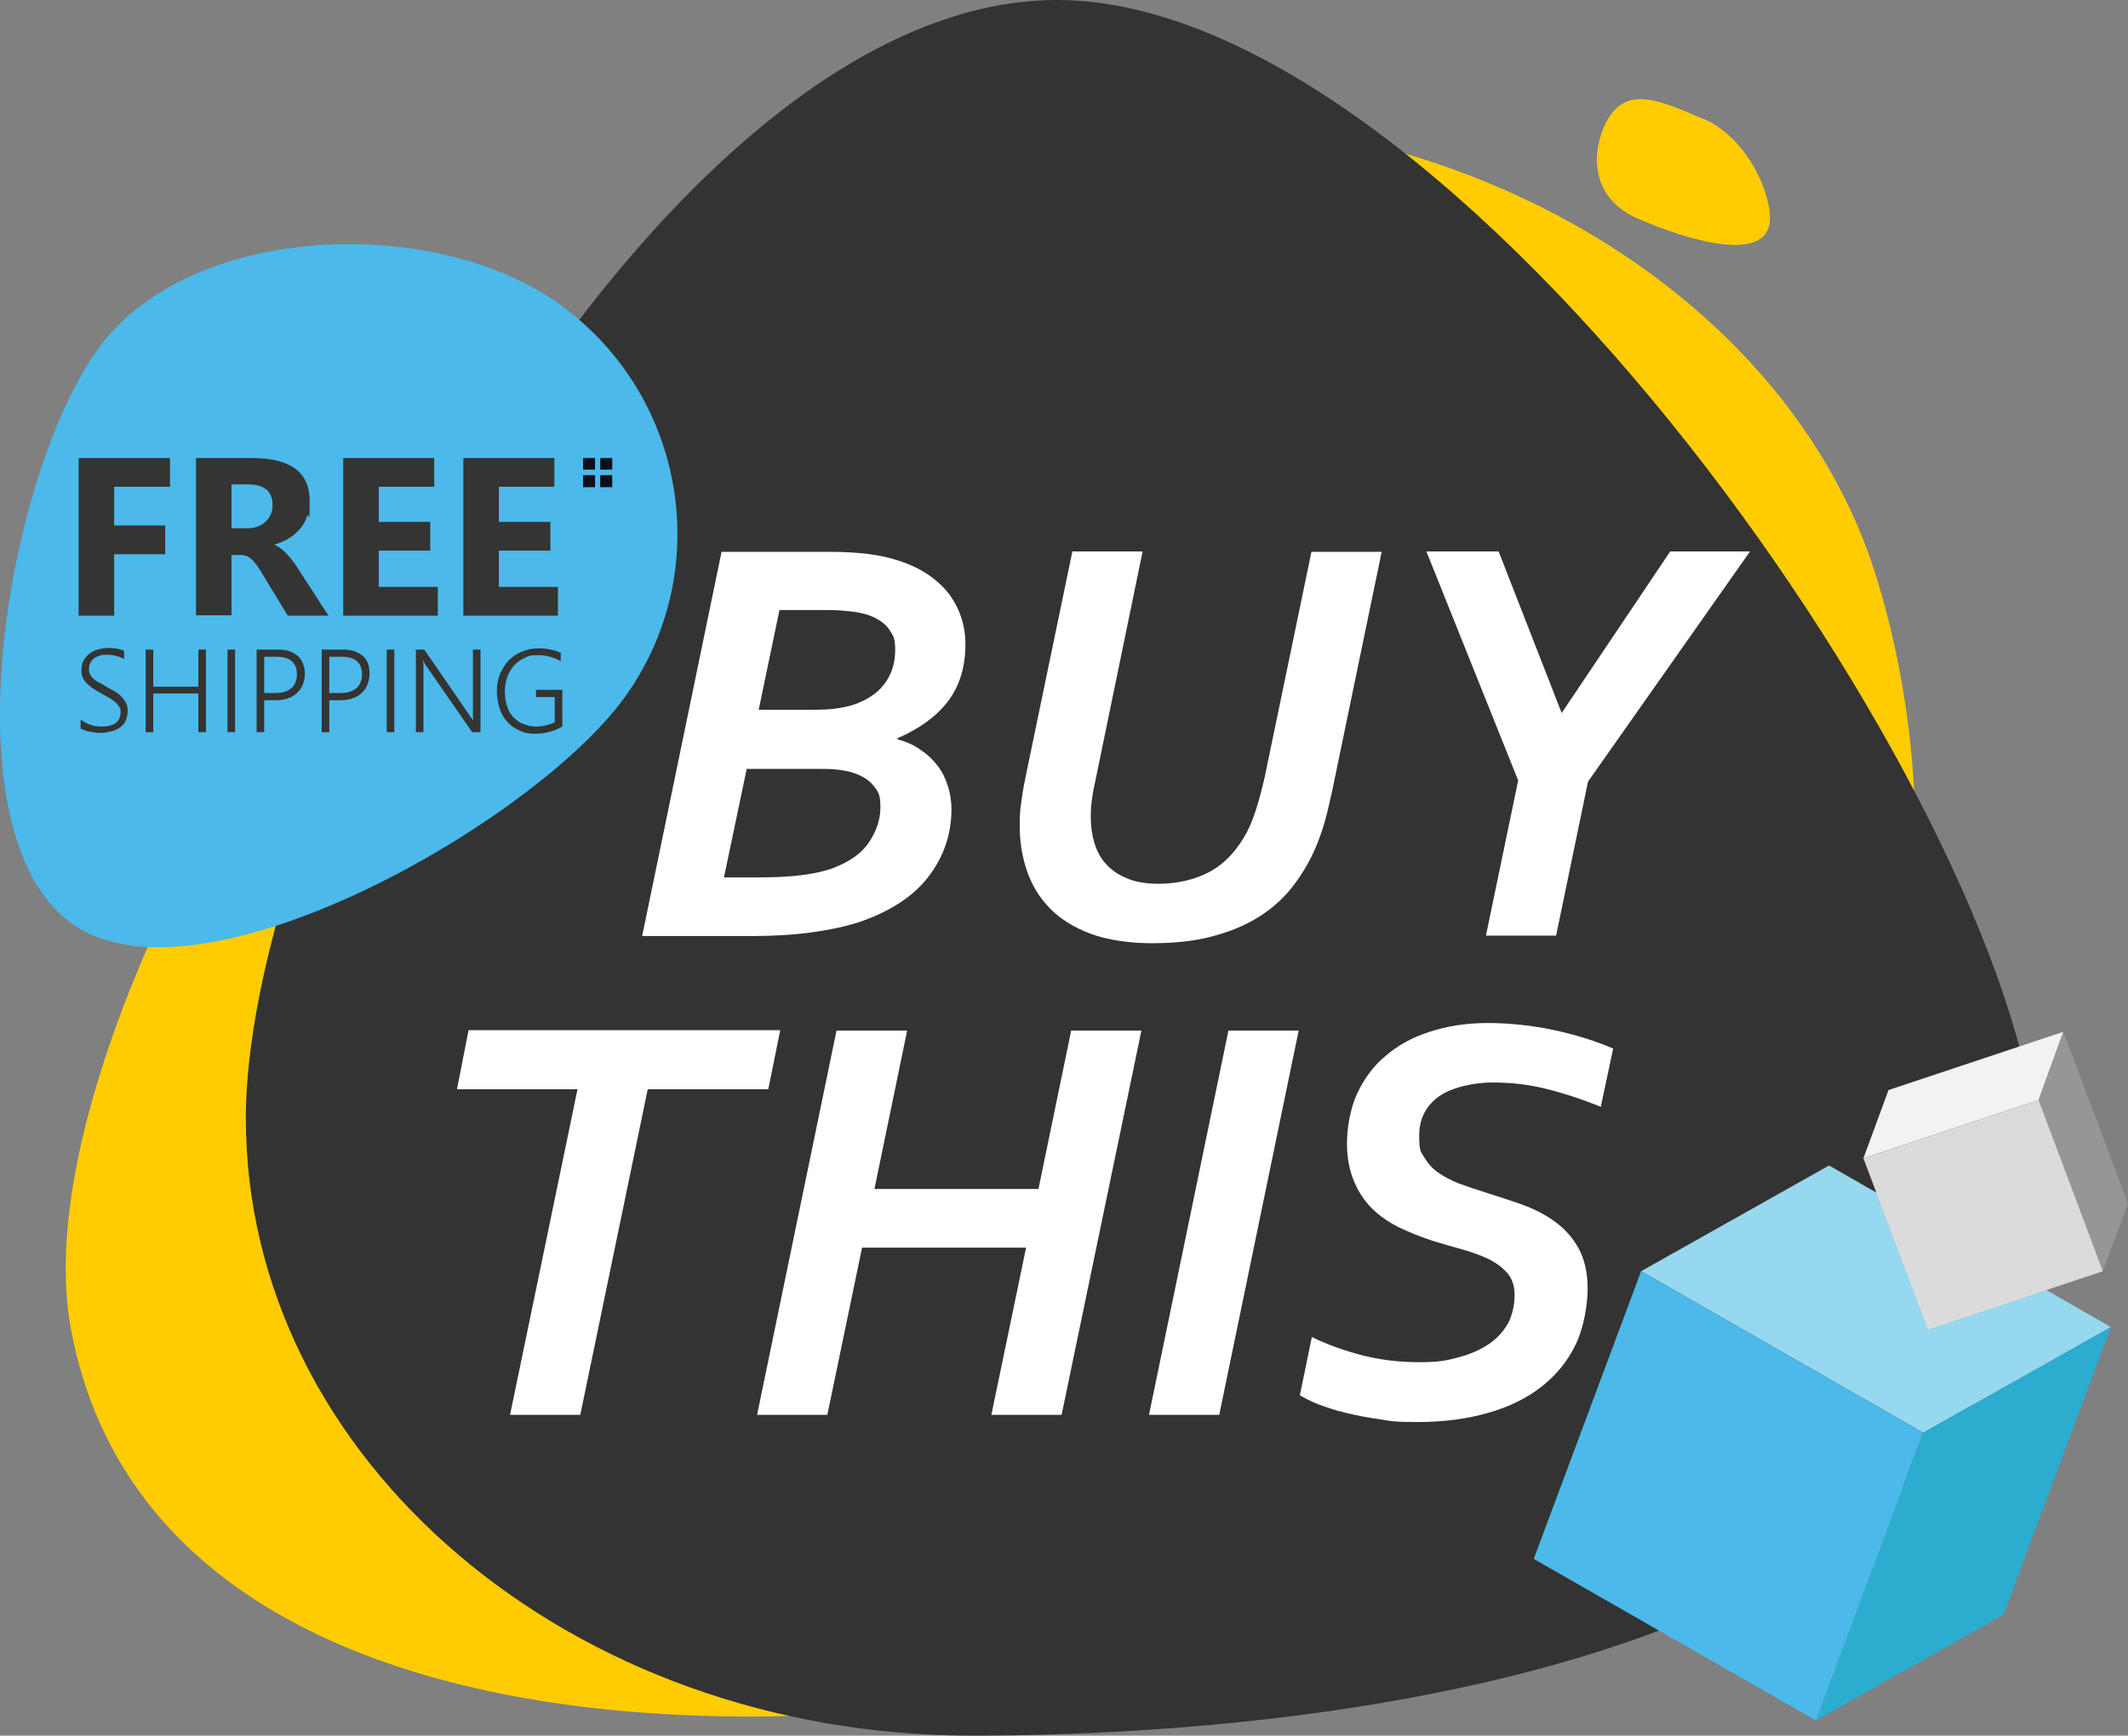
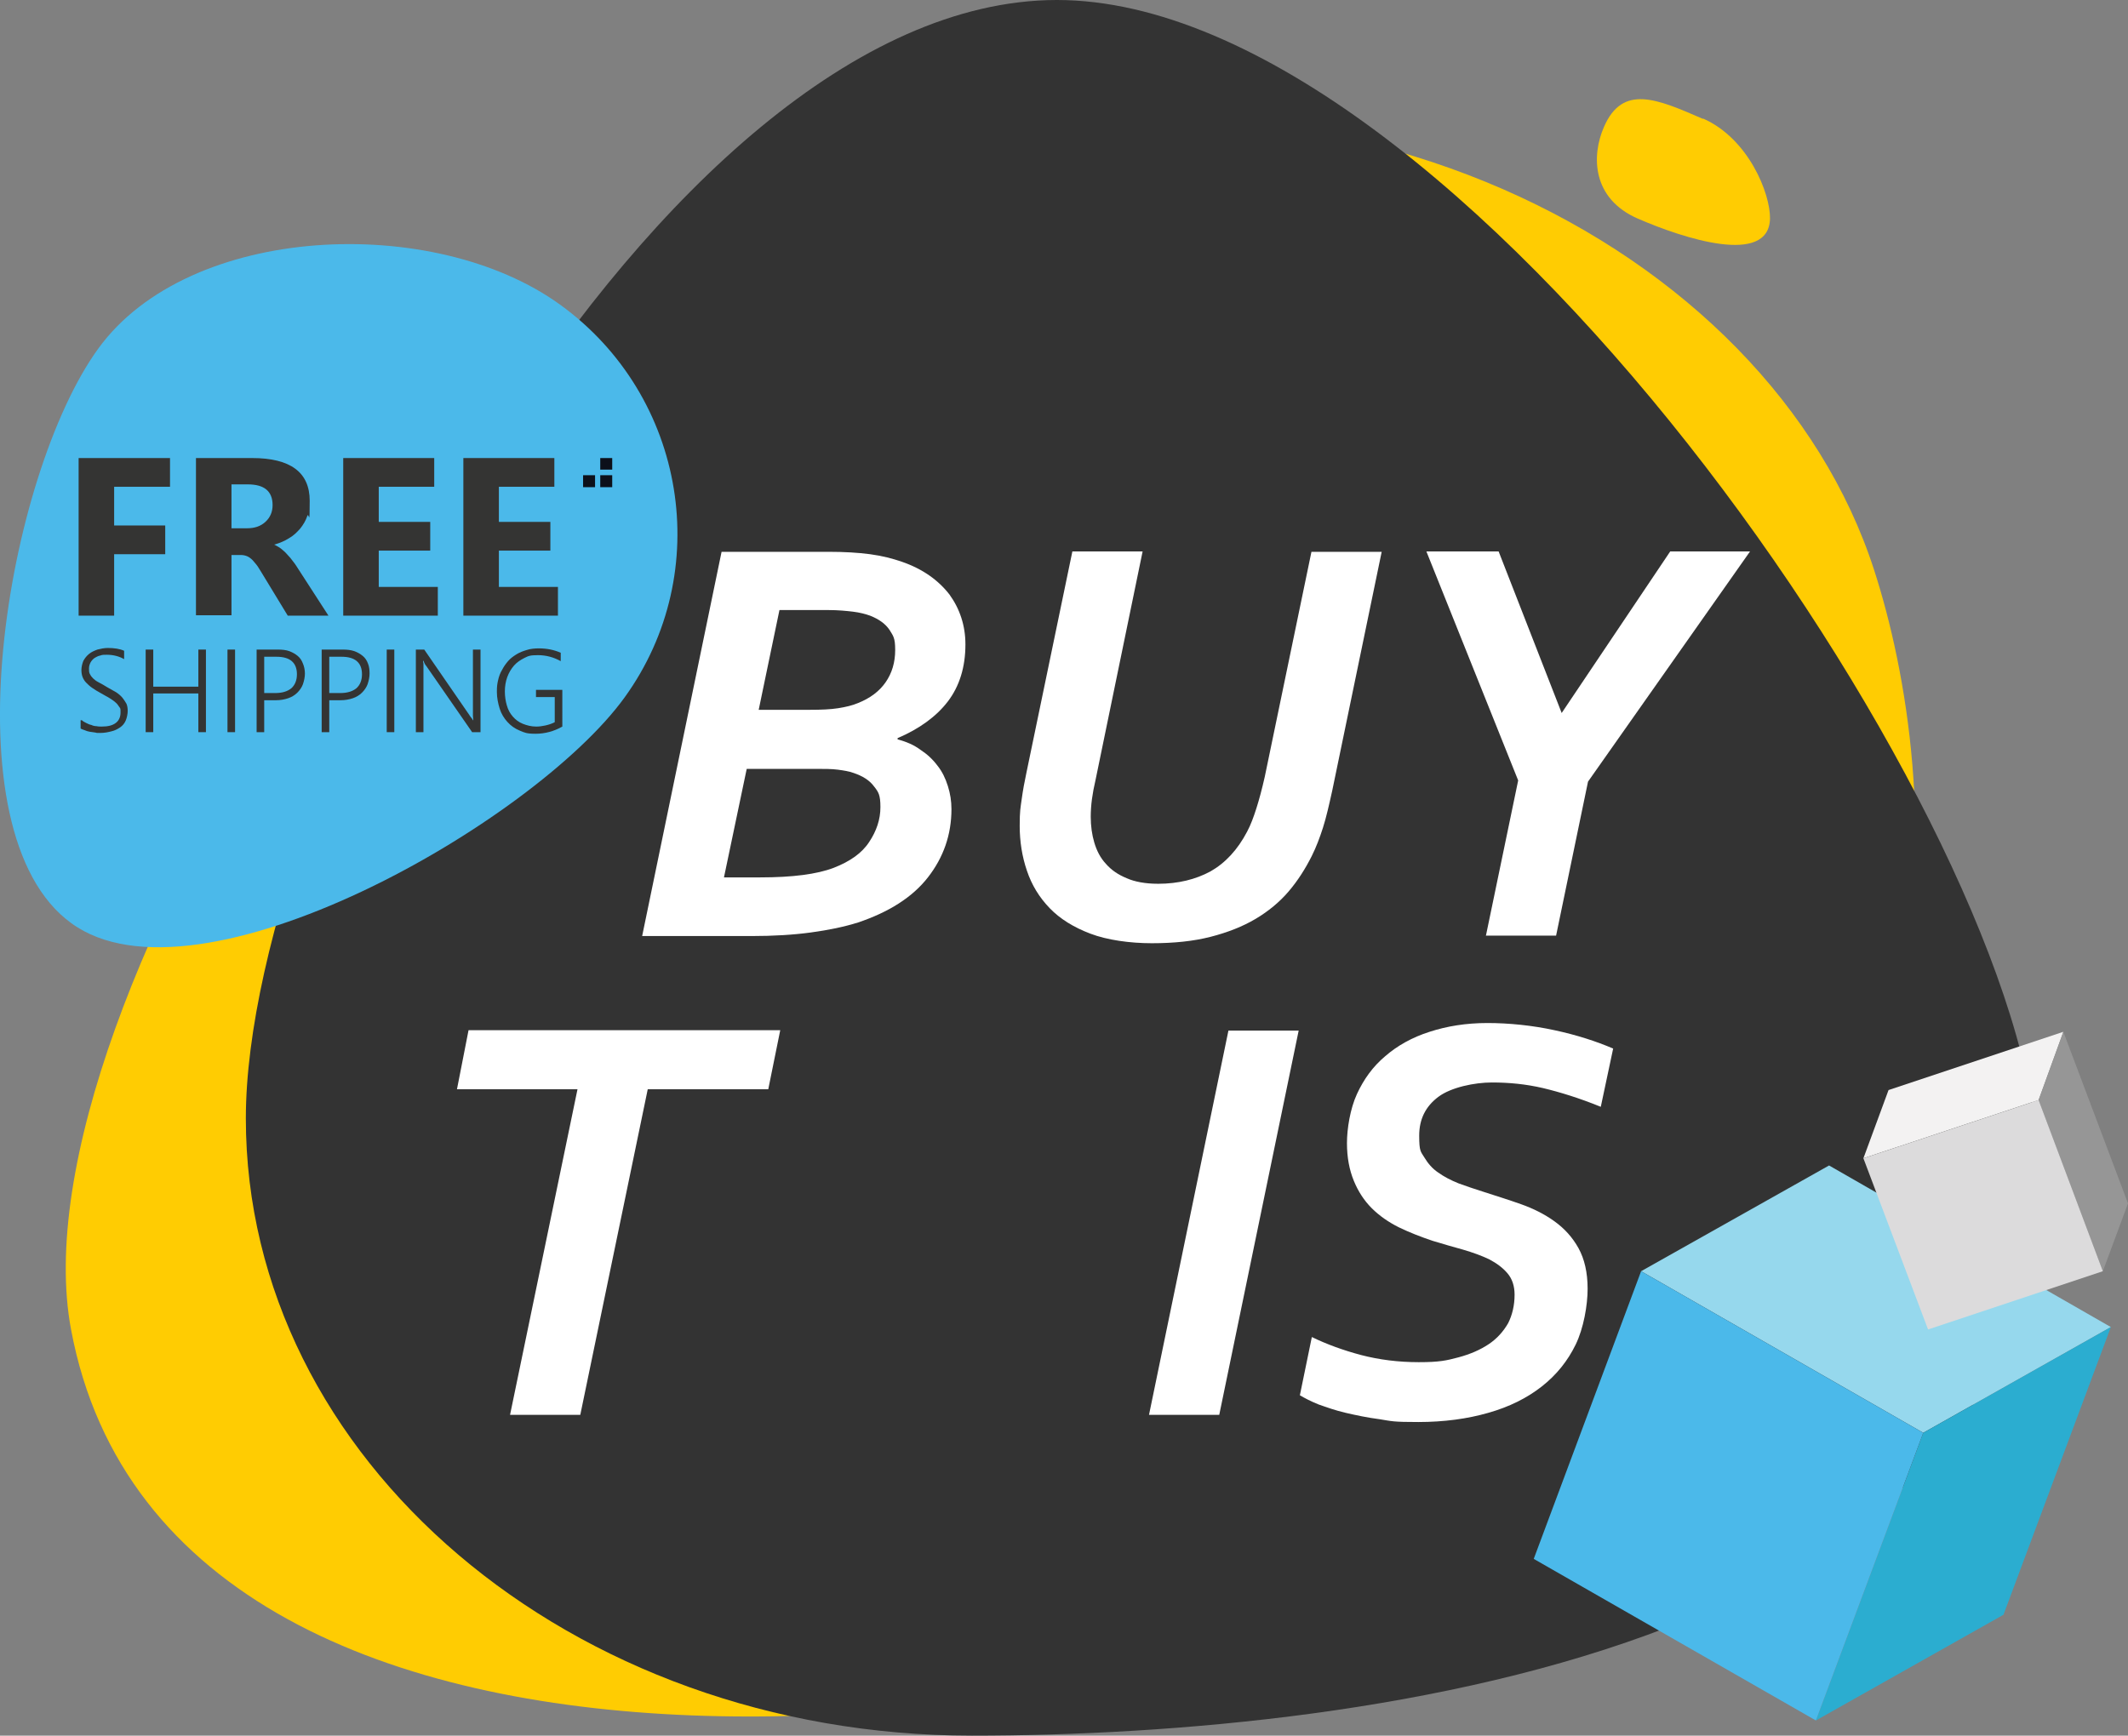
<svg xmlns="http://www.w3.org/2000/svg" viewBox="0 0 533.2 435">
  <rect x="0" y="0" width="533.2" height="435" fill="#808080" stroke="none" />
  <path d="m469.6 142.9c-26.3-81.5-136.8-139.2-255-101.9-94.6 29.8-211.9 211.7-196.8 292.2 25.2 135.1 270.5 105 356.6 53.5 125-74.8 111.5-193.3 95.2-243.8" fill="#ffcc02" />
  <path d="m61.6 280.3c0 85.4 81.4 154.7 181.9 154.7s276-23 266.8-148.8c-6.3-85.2-145.1-286.2-245.5-286.2-100.5.1-203.2 194.9-203.2 280.3" fill="#333" />
  <path d="m426.7 29.8c-11.5-5-20.1-8.8-24.8 2-3.2 7.3-3 18 8.5 23s32.8 11.9 33.1 0c.1-6.3-5.4-20.1-16.8-25.1" fill="#ffcc02" />
  <path d="m411.2 318.6 47.1-26.5 70.6 40.5-47 26.5z" fill="#96d8ed" />
  <path d="m481.9 359.1 47-26.5-26.9 72.1-47 26.5z" fill="#2badd0" />
  <path d="m411.2 318.6 70.7 40.5-26.9 72.1-70.7-40.5z" fill="#4bb9ea" />
  <path d="m466.9 290.3 6.3-17.1 43.8-14.6-6.2 17.1z" fill="#f3f2f2" />
  <path d="m510.8 275.7 6.2-17.1 16.2 43-6.3 17z" fill="#969696" />
  <path d="m466.9 290.3 43.9-14.6 16.1 42.9-43.8 14.6z" fill="#dcdbdc" />
  <path d="m145.4 354.6h-17.6l16.9-81.6h-30.2l2.9-14.8h78.1l-3 14.8h-30.2z" fill="#fff" />
-   <path d="m219.1 298h41.1l8.2-39.7h17.6l-20 96.3h-17.6l8.7-41.9h-41.1l-8.7 41.9h-17.6l19.9-96.3h17.7z" fill="#fff" />
  <path d="m287.9 354.6 19.9-96.3h17.6l-19.9 96.3z" fill="#fff" />
  <path d="m379.5 324.5c0-2.2-.6-4-1.8-5.4s-2.7-2.5-4.6-3.5c-1.9-.9-4.1-1.7-6.5-2.4-2.5-.7-5-1.4-7.6-2.2-3-1-5.8-2.1-8.5-3.4-2.6-1.3-4.9-2.9-6.8-4.8s-3.4-4.2-4.5-6.9-1.7-5.8-1.7-9.4.8-8.6 2.5-12.3 4-6.9 7.1-9.5c3-2.6 6.7-4.7 11.1-6.1 4.3-1.4 9.1-2.2 14.5-2.2s11.3.6 16.8 1.8c5.6 1.2 10.5 2.8 14.7 4.6l-3.1 14.6c-5.4-2.2-10.3-3.7-14.5-4.7-4.3-1-8.5-1.4-12.8-1.4s-10.2 1.2-13.4 3.6-4.8 5.6-4.8 9.7.4 4 1.3 5.5 2 2.8 3.5 3.8c1.4 1 3.1 1.9 5.1 2.7 1.9.7 4 1.4 6.2 2.1 3.1 1 6.3 2 9.4 3.1s5.9 2.5 8.4 4.3 4.5 4 6 6.7 2.3 6.1 2.3 10.2-1 9.9-3 14-4.8 7.6-8.5 10.5-8.1 5.1-13.4 6.6c-5.2 1.5-11.1 2.3-17.5 2.3s-6.6-.2-9.7-.7c-3.1-.4-5.9-1-8.5-1.6s-4.8-1.4-6.8-2.1c-2-.8-3.5-1.6-4.7-2.3l3-14.6c3.7 1.8 7.8 3.3 12.3 4.5 4.6 1.2 9.4 1.8 14.5 1.8s6.9-.4 9.9-1.2 5.5-1.9 7.6-3.3 3.7-3.2 4.9-5.3c1-2 1.6-4.4 1.6-7.1z" fill="#fff" />
  <path d="m241.9 161.5c0 5.7-1.5 10.5-4.4 14.3s-7.2 6.9-12.6 9.2v.3c2.2.6 4.1 1.4 5.7 2.6 1.7 1.1 3.1 2.4 4.3 4 1.2 1.5 2 3.2 2.6 5.1s.9 3.8.9 5.8c0 6.4-2 12.1-5.9 17.1s-9.8 8.7-17.5 11.3c-3.5 1.1-7.4 1.9-11.8 2.5s-9.4.9-14.9.9h-27.4l19.9-96.3h26.9c3.8 0 7.3.2 10.3.6s5.7 1.1 8 1.9c5.2 1.8 9.1 4.6 11.9 8.2 2.6 3.6 4 7.8 4 12.5zm-54.8 31.2-5.7 27.2h9.1c8.1 0 14.2-.8 18.4-2.4 4.1-1.6 7.1-3.7 8.9-6.5 1.8-2.7 2.8-5.6 2.8-8.7s-.5-3.8-1.6-5.2c-1.1-1.5-2.8-2.6-5.2-3.4-1.1-.4-2.4-.6-3.9-.8s-3.4-.2-5.7-.2zm15.7-14.8c2.9 0 5.3-.1 7.2-.4s3.6-.7 5-1.3c3-1.2 5.3-2.9 6.9-5.2s2.4-5 2.4-8.1-.5-3.5-1.4-5c-1-1.5-2.6-2.7-4.9-3.6-1.1-.4-2.6-.8-4.3-1s-3.7-.4-6-.4h-12.4l-5.2 25z" fill="#fff" />
  <path d="m290.2 221.5c5 0 9.4-1.1 13.1-3.1 3.7-2.1 6.8-5.4 9.2-10 .9-1.7 1.6-3.6 2.3-5.8s1.4-4.8 2.1-7.9l11.7-56.4h17.6l-12.4 59.9c-.8 3.6-1.5 6.7-2.3 9.2s-1.7 4.9-2.8 7.1c-1.6 3.2-3.5 6.2-5.8 8.9s-5.1 5-8.3 6.9-7 3.4-11.3 4.5-9.2 1.6-14.7 1.6-11.2-.8-15.4-2.4-7.6-3.7-10.2-6.4-4.5-5.8-5.7-9.4c-1.2-3.5-1.8-7.3-1.8-11.2s.2-4.5.5-6.7.7-4.4 1.2-6.7l11.5-55.4h17.6l-11.8 57.3c-.4 1.7-.7 3.3-.9 4.8s-.3 3-.3 4.4c0 2.3.3 4.5.9 6.5s1.5 3.8 2.9 5.3c1.3 1.5 3 2.7 5.2 3.6 2 .9 4.7 1.4 7.9 1.4z" fill="#fff" />
  <path d="m372.3 234.6 8.1-39-23-57.4h18.1l15.8 40.5 27.2-40.5h20l-40.6 57.7-8 38.6h-17.6z" fill="#fff" />
  <path d="m152.3 111.3c.2-.3.4-.6.5-.9l-5.9-3.4 5.9-3.4c-.2-.3-.3-.6-.5-.9l-5.9 3.4v-6.9h-1v6.9l-5.9-3.4c-.2.3-.4.6-.5.9l5.9 3.4-5.9 3.4c.2.3.3.6.5.9l5.9-3.4v6.9h1v-6.9z" fill="#201229" />
  <path d="m156.5 174.8c22.7-31.4 15.5-75.5-16.1-98.4-31.7-23-93.1-20.4-115.8 11-22.8 31.4-38.4 121.1-6.7 144 31.6 23 115.9-25.2 138.6-56.6" fill="#4bb9ea" />
  <g fill="#343433">
    <path d="m42.6 122h-14v9.7h12.8v7.2h-12.8v15.4h-8.9v-39.5h22.9z" />
    <path d="m82.3 154.3h-10.2l-6.2-10.2c-.5-.8-.9-1.5-1.3-2.1s-.9-1.1-1.3-1.6c-.4-.4-.9-.8-1.4-1s-1-.3-1.5-.3h-2.4v15.1h-8.9v-39.4h14.1c9.6 0 14.4 3.6 14.4 10.7s-.2 2.7-.6 3.8c-.4 1.2-1 2.2-1.8 3.2-.8.9-1.7 1.8-2.8 2.4-1.1.7-2.3 1.2-3.7 1.6.6.3 1.2.6 1.7 1s1.1.9 1.6 1.5c.5.5 1 1.1 1.5 1.8.5.6.9 1.3 1.3 1.9zm-24.3-32.9v11h3.9c1.9 0 3.4-.5 4.6-1.6s1.8-2.5 1.8-4.2c0-3.5-2.1-5.2-6.2-5.2z" />
    <path d="m109.7 154.3h-23.7v-39.5h22.8v7.2h-13.9v8.8h12.9v7.2h-12.9v9.1h14.8z" />
    <path d="m139.8 154.3h-23.7v-39.5h22.8v7.2h-13.9v8.8h12.9v7.2h-12.9v9.1h14.8z" />
    <path d="m20.5 180.5c.3.3.7.5 1.1.7s.8.4 1.3.5c.4.2.9.3 1.3.3.4.1.9.1 1.3.1 1.6 0 2.7-.3 3.5-.9s1.2-1.5 1.2-2.6 0-1-.3-1.4-.5-.8-.9-1.1c-.4-.4-.9-.7-1.5-1.1s-1.3-.7-2.1-1.2c-.9-.5-1.6-.9-2.3-1.4-.6-.4-1.1-.9-1.5-1.3s-.7-.9-.9-1.4-.3-1.1-.3-1.8.2-1.6.5-2.3c.4-.7.8-1.2 1.4-1.7s1.3-.8 2.1-1.1c.8-.2 1.7-.4 2.6-.4 1.6 0 3 .2 4.1.7v2.1c-1.2-.7-2.7-1.1-4.3-1.1s-1.2.1-1.7.2c-.6.1-1 .4-1.4.6-.4.3-.7.6-1 1.1-.2.4-.4.9-.4 1.5s0 1 .2 1.4.4.7.8 1.1c.3.3.8.7 1.4 1s1.3.7 2.1 1.2c.9.5 1.6.9 2.3 1.3.6.4 1.2.9 1.6 1.4s.7 1 1 1.5c.2.5.3 1.1.3 1.8s-.2 1.7-.5 2.4-.8 1.3-1.4 1.7-1.3.8-2.2 1c-.8.2-1.7.4-2.8.4s-.7 0-1.2-.1c-.4-.1-.9-.1-1.4-.2s-.9-.2-1.3-.4c-.4-.1-.8-.3-1-.4v-2.1z" />
    <path d="m49.7 183.5v-9.7h-11.3v9.7h-1.9v-20.7h1.9v9.3h11.3v-9.3h1.9v20.7z" />
    <path d="m58.9 183.5h-1.9v-20.7h1.9z" />
    <path d="m66.2 175.4v8.1h-1.9v-20.7h5.3c1.1 0 2.1.1 2.9.4s1.5.7 2.1 1.2 1 1.1 1.3 1.9c.3.7.5 1.6.5 2.5s-.2 1.8-.5 2.7c-.3.8-.8 1.5-1.4 2.1s-1.4 1.1-2.3 1.4-1.9.5-3.1.5h-2.9zm0-10.8v9.1h2.7c1.8 0 3.1-.4 4.1-1.2.9-.8 1.4-2 1.4-3.5 0-2.9-1.7-4.4-5.1-4.4z" />
    <path d="m82.5 175.4v8.1h-1.9v-20.7h5.3c1.1 0 2 .1 2.9.4.8.3 1.5.7 2.1 1.2s1 1.1 1.3 1.9c.3.7.4 1.6.4 2.5s-.2 1.8-.5 2.7c-.3.8-.8 1.5-1.4 2.1s-1.4 1.1-2.3 1.4-1.9.5-3.1.5h-2.8zm0-10.8v9.1h2.7c1.8 0 3.1-.4 4.1-1.2.9-.8 1.4-2 1.4-3.5 0-2.9-1.7-4.4-5.1-4.4z" />
    <path d="m98.8 183.5h-1.9v-20.7h1.9z" />
    <path d="m118.3 183.5-11.5-16.6c-.2-.2-.3-.4-.4-.6s-.2-.4-.3-.7h-.1c0 .2 0 .4.1.7v17.2h-1.9v-20.7h2.1l11.3 16.4c.2.3.3.5.5.7s.3.4.4.6h.1c0-.3-.1-.7-.1-1.1v-16.6h1.9v20.7z" />
    <path d="m140.9 182.1c-2.1 1.2-4.4 1.8-6.7 1.8s-2.8-.3-4-.8-2.2-1.2-3.1-2.2c-.8-.9-1.5-2-1.9-3.3s-.7-2.7-.7-4.2.1-2 .3-2.9.5-1.8 1-2.6c.4-.8.9-1.5 1.5-2.2s1.3-1.2 2.1-1.7 1.6-.8 2.6-1.1c.9-.3 2-.4 3-.4 2.1 0 3.9.4 5.5 1.1v2.1c-1.8-1-3.7-1.5-5.7-1.5s-2.4.2-3.4.7-1.9 1.1-2.6 1.9-1.3 1.8-1.7 2.9-.6 2.3-.6 3.6.2 2.5.5 3.5c.3 1.1.8 2 1.5 2.8s1.5 1.4 2.5 1.8 2.1.7 3.4.7 3.3-.4 4.6-1.1v-6.3h-4.7v-1.8h6.6z" />
  </g>
  <path d="m150.4 114.8h3v2.9h-3z" fill="#0c101a" />
-   <path d="m146.1 114.8h3v2.9h-3z" fill="#0c101a" />
  <path d="m150.4 119.1h3v3h-3z" fill="#0c101a" />
  <path d="m146.1 119.1h3v3h-3z" fill="#0c101a" />
</svg>